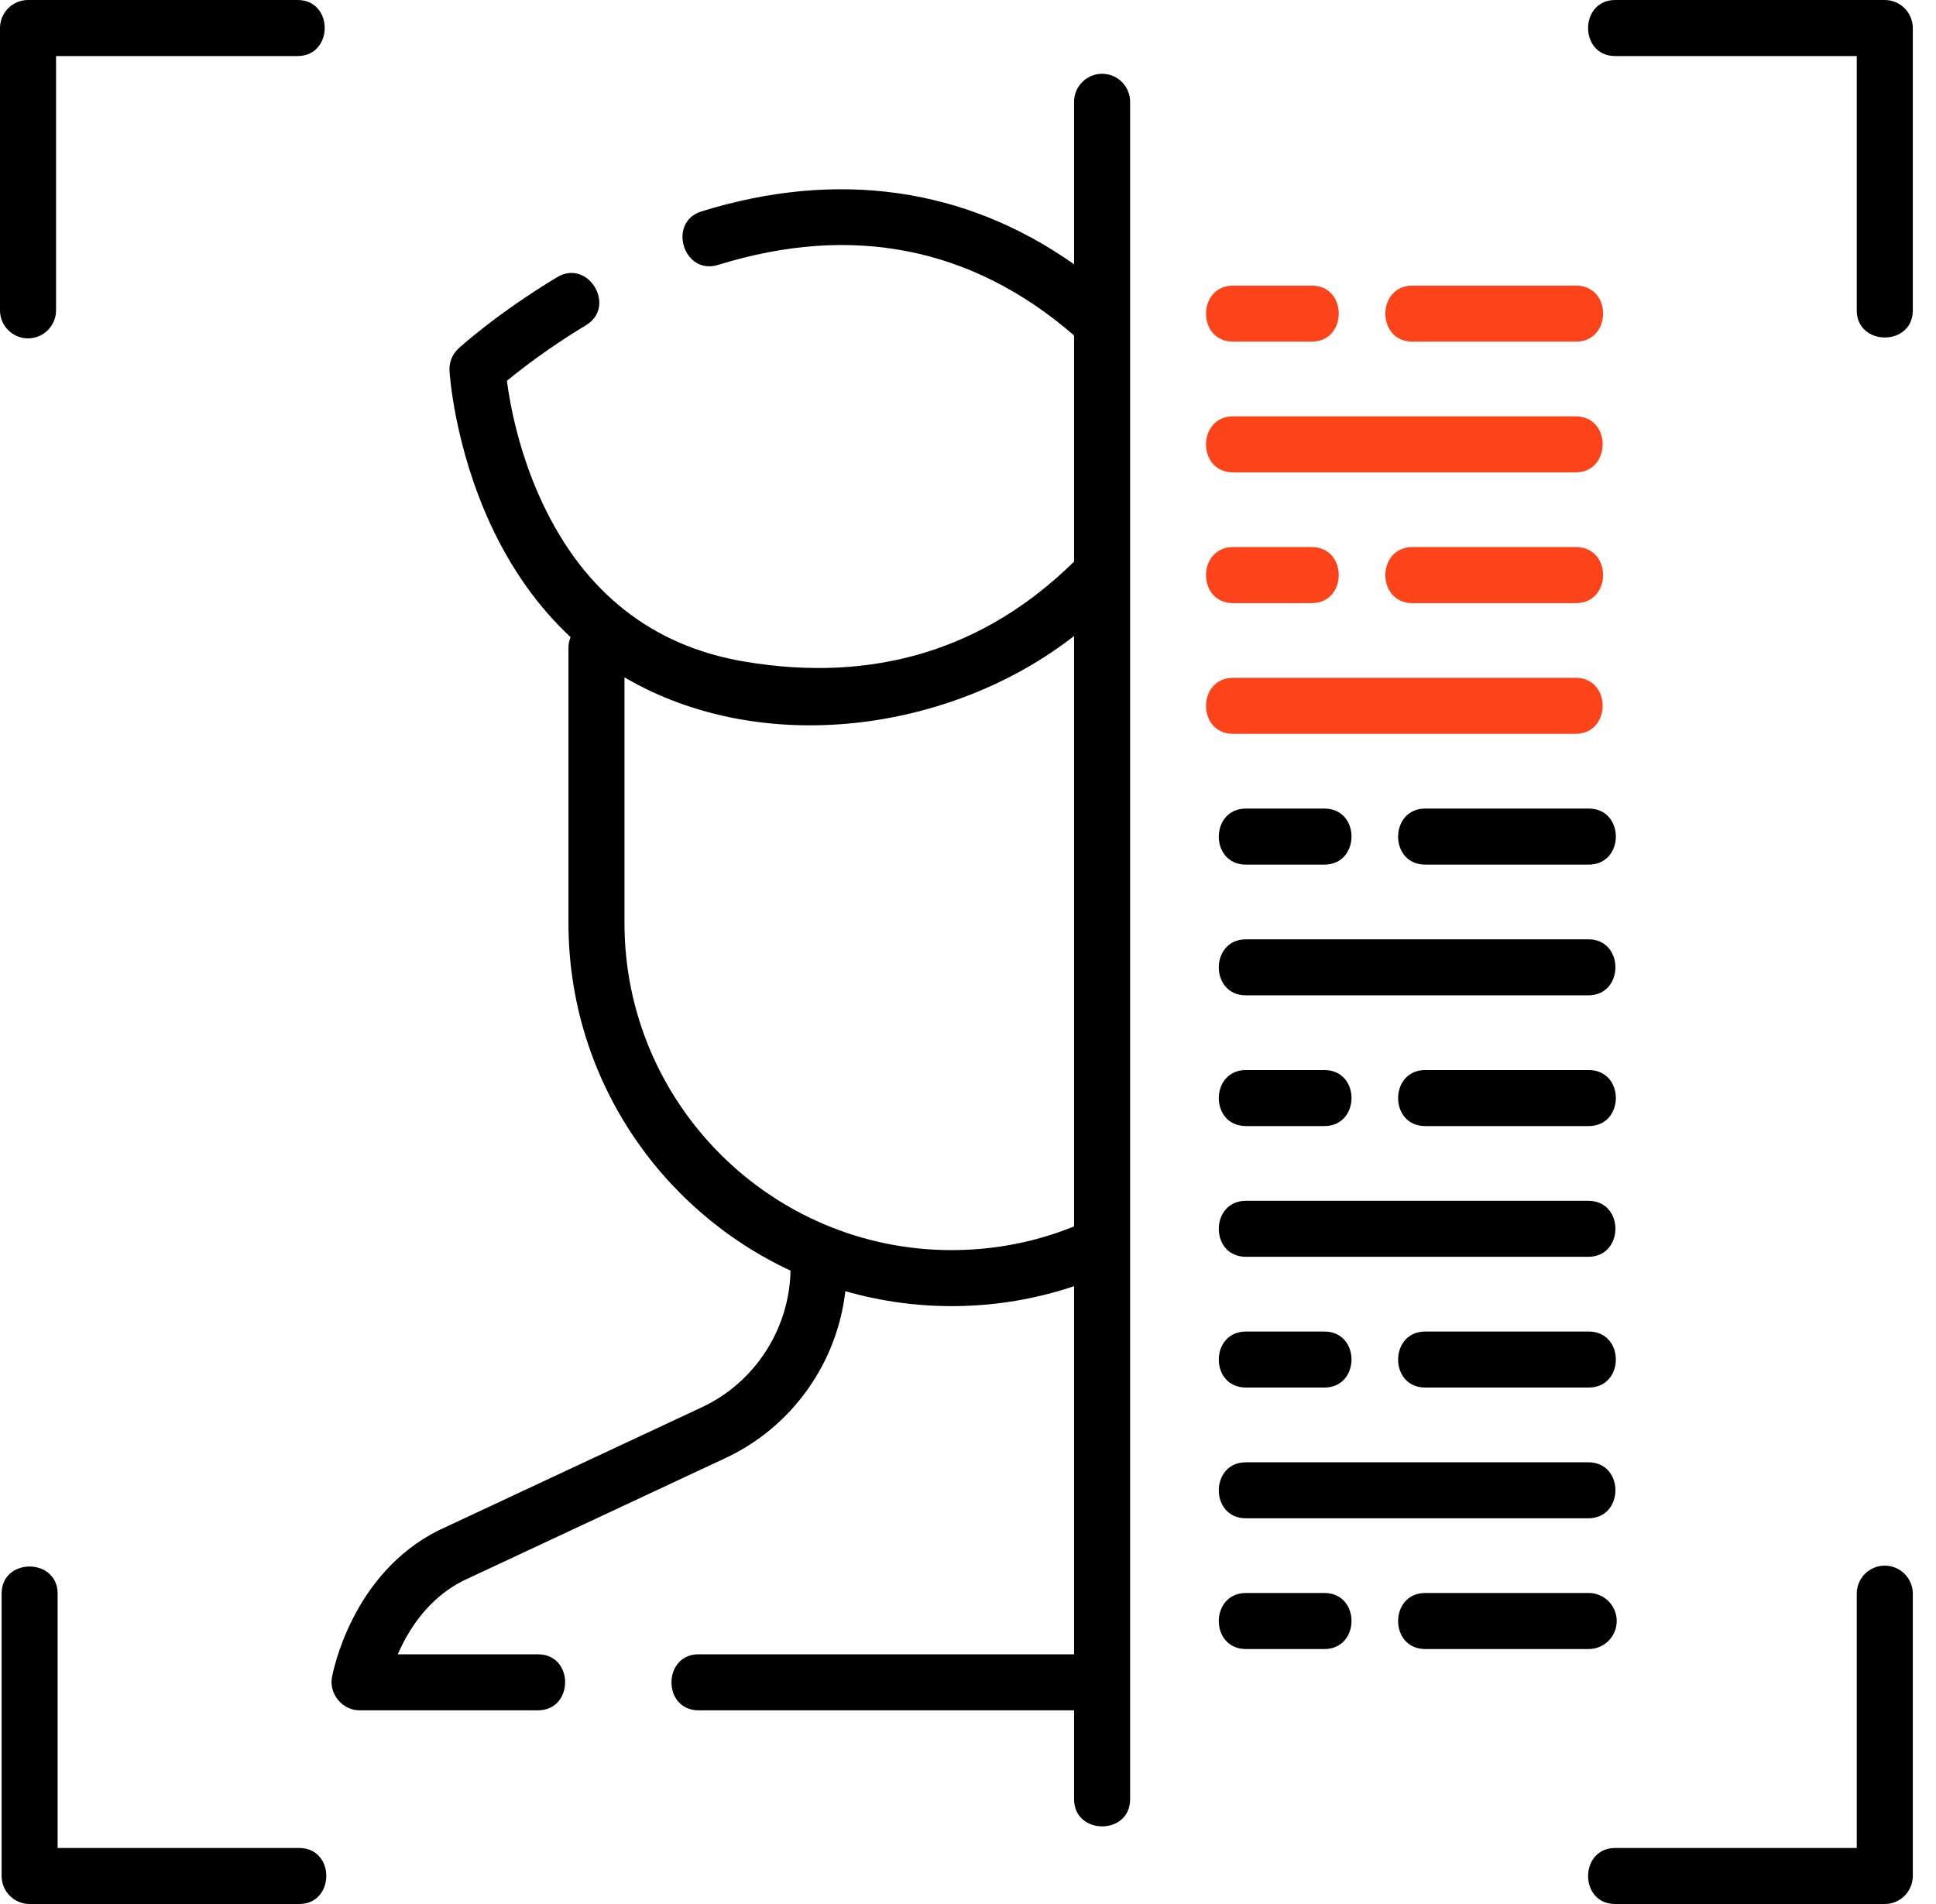
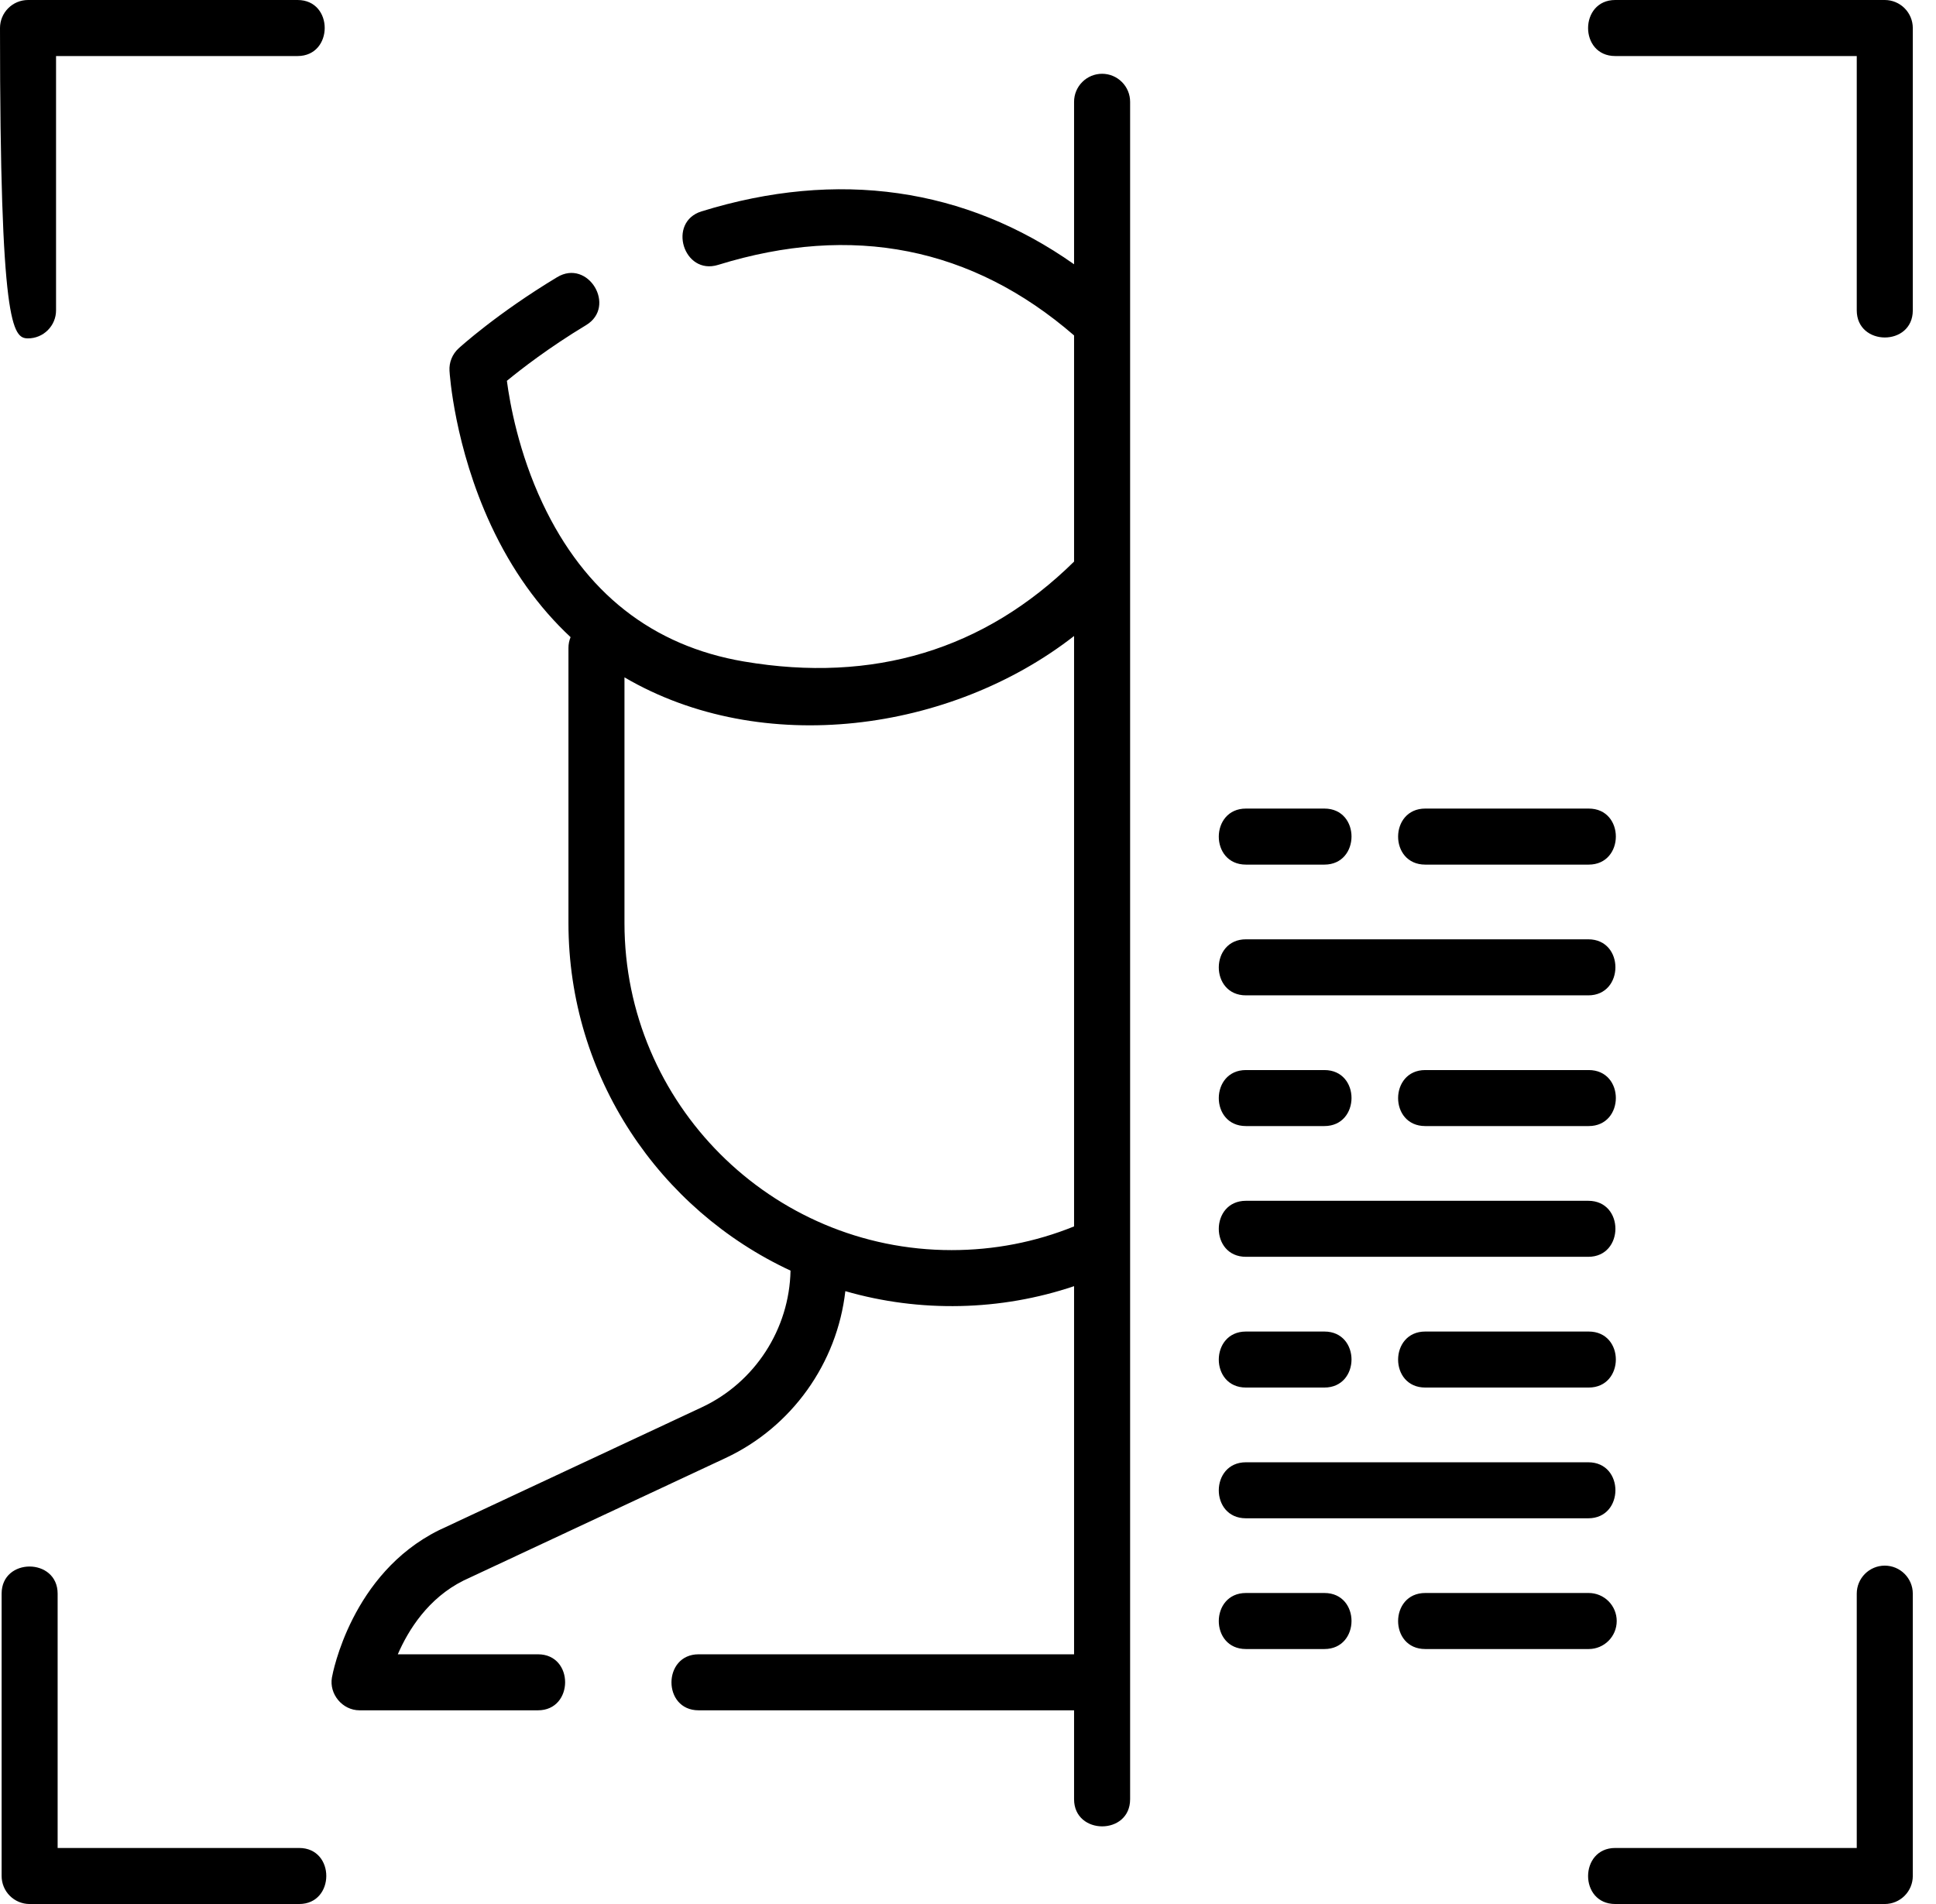
<svg xmlns="http://www.w3.org/2000/svg" width="61" height="60" viewBox="0 0 61 60" fill="none">
-   <path d="M0.883 10.663C1.117 10.663 1.342 10.57 1.507 10.404C1.673 10.238 1.766 10.014 1.766 9.78V1.766H9.376C10.512 1.766 10.52 0 9.376 0H0.883C0.649 0 0.424 0.093 0.259 0.259C0.093 0.424 0 0.649 0 0.883L0 9.78C0 10.267 0.396 10.663 0.883 10.663ZM59.386 0H50.893C49.757 0 49.749 1.766 50.893 1.766H58.503V9.78C58.503 10.916 60.269 10.924 60.269 9.78V0.883C60.269 0.649 60.175 0.424 60.01 0.259C59.844 0.093 59.62 0 59.386 0ZM59.386 49.337C58.898 49.337 58.503 49.733 58.503 50.22V58.234H50.893C49.757 58.234 49.749 60 50.893 60H59.386C59.62 60 59.844 59.907 60.01 59.741C60.175 59.576 60.269 59.351 60.269 59.117V50.22C60.269 49.733 59.873 49.337 59.386 49.337ZM9.426 58.234H1.816V50.22C1.816 49.084 0.051 49.076 0.051 50.22V59.117C0.051 59.351 0.144 59.576 0.309 59.741C0.475 59.907 0.699 60 0.933 60H9.426C10.562 60 10.57 58.234 9.426 58.234ZM39.257 27.246H41.729C42.865 27.246 42.873 25.48 41.729 25.48H39.257C38.121 25.48 38.113 27.246 39.257 27.246ZM50.057 25.48H44.907C43.771 25.48 43.763 27.246 44.907 27.246H50.057C51.194 27.246 51.202 25.48 50.057 25.48ZM39.257 31.366H50.044C51.18 31.366 51.188 29.6 50.044 29.6H39.257C38.121 29.6 38.113 31.366 39.257 31.366ZM39.257 35.485H41.729C42.865 35.485 42.873 33.72 41.729 33.72H39.257C38.121 33.72 38.113 35.485 39.257 35.485ZM50.057 33.72H44.907C43.771 33.72 43.763 35.485 44.907 35.485H50.057C51.194 35.485 51.202 33.72 50.057 33.72ZM39.257 39.605H50.044C51.18 39.605 51.188 37.84 50.044 37.84H39.257C38.121 37.84 38.113 39.605 39.257 39.605ZM39.257 43.725H41.729C42.865 43.725 42.873 41.96 41.729 41.96H39.257C38.121 41.96 38.113 43.725 39.257 43.725ZM50.057 41.96H44.907C43.771 41.96 43.763 43.725 44.907 43.725H50.057C51.194 43.725 51.202 41.96 50.057 41.96ZM39.257 47.845H50.044C51.18 47.845 51.188 46.08 50.044 46.08H39.257C38.121 46.08 38.113 47.845 39.257 47.845ZM41.729 50.199H39.257C38.121 50.199 38.113 51.965 39.257 51.965H41.729C42.865 51.965 42.873 50.199 41.729 50.199ZM50.94 51.082C50.94 50.848 50.847 50.624 50.682 50.458C50.516 50.292 50.292 50.199 50.057 50.199H44.907C43.771 50.199 43.763 51.965 44.907 51.965H50.057C50.545 51.965 50.94 51.57 50.94 51.082ZM34.725 2.325C34.491 2.325 34.266 2.418 34.101 2.584C33.935 2.749 33.842 2.974 33.842 3.208V8.328C30.419 5.912 26.396 5.332 22.104 6.661C21.019 6.997 21.534 8.686 22.627 8.347C26.856 7.038 30.628 7.787 33.842 10.57V17.697C31.018 20.477 27.518 21.537 23.443 20.846C20.559 20.357 18.423 18.68 17.095 15.859C16.343 14.262 16.066 12.72 15.971 12.001C16.418 11.633 17.294 10.953 18.466 10.246C19.439 9.66 18.534 8.144 17.554 8.735C15.664 9.874 14.496 10.936 14.448 10.98C14.351 11.069 14.275 11.178 14.226 11.3C14.176 11.422 14.155 11.553 14.163 11.684C14.168 11.78 14.317 14.074 15.471 16.556C16.124 17.957 16.967 19.136 17.978 20.078C17.934 20.185 17.911 20.299 17.911 20.415V29.088C17.911 33.933 20.78 38.12 24.908 40.04C24.873 41.881 23.786 43.565 22.113 44.347L13.848 48.212C13.841 48.215 13.835 48.218 13.829 48.221C11.072 49.589 10.483 52.726 10.459 52.859C10.365 53.386 10.79 53.896 11.328 53.896H16.951C18.087 53.896 18.095 52.131 16.951 52.131H12.534C12.866 51.365 13.49 50.363 14.605 49.807L22.861 45.946C24.954 44.967 26.378 42.953 26.635 40.687C28.982 41.366 31.528 41.312 33.842 40.53V52.131H22.012C20.876 52.131 20.868 53.896 22.012 53.896H33.842V56.698C33.842 57.834 35.608 57.842 35.608 56.698V3.208C35.608 2.974 35.515 2.749 35.349 2.584C35.184 2.418 34.959 2.325 34.725 2.325ZM29.983 39.394C24.3 39.394 19.676 34.771 19.676 29.088V21.345C24.02 23.889 29.965 23.067 33.842 20.042V38.647C32.618 39.143 31.322 39.394 29.983 39.394Z" fill="black" />
-   <path d="M38.855 10.766H41.327C42.463 10.766 42.471 9 41.327 9H38.855C37.719 9 37.711 10.766 38.855 10.766ZM44.505 10.766H49.656C50.792 10.766 50.8 9 49.656 9H44.505C43.369 9 43.361 10.766 44.505 10.766ZM38.855 14.886H49.642C50.778 14.886 50.786 13.12 49.642 13.12H38.855C37.719 13.12 37.711 14.886 38.855 14.886ZM38.855 19.006H41.327C42.463 19.006 42.471 17.24 41.327 17.24H38.855C37.719 17.24 37.711 19.006 38.855 19.006ZM49.656 17.24H44.505C43.369 17.24 43.361 19.006 44.505 19.006H49.656C50.792 19.006 50.8 17.24 49.656 17.24ZM38.855 23.125H49.642C50.778 23.125 50.786 21.36 49.642 21.36H38.855C37.719 21.36 37.711 23.125 38.855 23.125Z" fill="#FC431A" />
+   <path d="M0.883 10.663C1.117 10.663 1.342 10.57 1.507 10.404C1.673 10.238 1.766 10.014 1.766 9.78V1.766H9.376C10.512 1.766 10.52 0 9.376 0H0.883C0.649 0 0.424 0.093 0.259 0.259C0.093 0.424 0 0.649 0 0.883C0 10.267 0.396 10.663 0.883 10.663ZM59.386 0H50.893C49.757 0 49.749 1.766 50.893 1.766H58.503V9.78C58.503 10.916 60.269 10.924 60.269 9.78V0.883C60.269 0.649 60.175 0.424 60.01 0.259C59.844 0.093 59.62 0 59.386 0ZM59.386 49.337C58.898 49.337 58.503 49.733 58.503 50.22V58.234H50.893C49.757 58.234 49.749 60 50.893 60H59.386C59.62 60 59.844 59.907 60.01 59.741C60.175 59.576 60.269 59.351 60.269 59.117V50.22C60.269 49.733 59.873 49.337 59.386 49.337ZM9.426 58.234H1.816V50.22C1.816 49.084 0.051 49.076 0.051 50.22V59.117C0.051 59.351 0.144 59.576 0.309 59.741C0.475 59.907 0.699 60 0.933 60H9.426C10.562 60 10.57 58.234 9.426 58.234ZM39.257 27.246H41.729C42.865 27.246 42.873 25.48 41.729 25.48H39.257C38.121 25.48 38.113 27.246 39.257 27.246ZM50.057 25.48H44.907C43.771 25.48 43.763 27.246 44.907 27.246H50.057C51.194 27.246 51.202 25.48 50.057 25.48ZM39.257 31.366H50.044C51.18 31.366 51.188 29.6 50.044 29.6H39.257C38.121 29.6 38.113 31.366 39.257 31.366ZM39.257 35.485H41.729C42.865 35.485 42.873 33.72 41.729 33.72H39.257C38.121 33.72 38.113 35.485 39.257 35.485ZM50.057 33.72H44.907C43.771 33.72 43.763 35.485 44.907 35.485H50.057C51.194 35.485 51.202 33.72 50.057 33.72ZM39.257 39.605H50.044C51.18 39.605 51.188 37.84 50.044 37.84H39.257C38.121 37.84 38.113 39.605 39.257 39.605ZM39.257 43.725H41.729C42.865 43.725 42.873 41.96 41.729 41.96H39.257C38.121 41.96 38.113 43.725 39.257 43.725ZM50.057 41.96H44.907C43.771 41.96 43.763 43.725 44.907 43.725H50.057C51.194 43.725 51.202 41.96 50.057 41.96ZM39.257 47.845H50.044C51.18 47.845 51.188 46.08 50.044 46.08H39.257C38.121 46.08 38.113 47.845 39.257 47.845ZM41.729 50.199H39.257C38.121 50.199 38.113 51.965 39.257 51.965H41.729C42.865 51.965 42.873 50.199 41.729 50.199ZM50.94 51.082C50.94 50.848 50.847 50.624 50.682 50.458C50.516 50.292 50.292 50.199 50.057 50.199H44.907C43.771 50.199 43.763 51.965 44.907 51.965H50.057C50.545 51.965 50.94 51.57 50.94 51.082ZM34.725 2.325C34.491 2.325 34.266 2.418 34.101 2.584C33.935 2.749 33.842 2.974 33.842 3.208V8.328C30.419 5.912 26.396 5.332 22.104 6.661C21.019 6.997 21.534 8.686 22.627 8.347C26.856 7.038 30.628 7.787 33.842 10.57V17.697C31.018 20.477 27.518 21.537 23.443 20.846C20.559 20.357 18.423 18.68 17.095 15.859C16.343 14.262 16.066 12.72 15.971 12.001C16.418 11.633 17.294 10.953 18.466 10.246C19.439 9.66 18.534 8.144 17.554 8.735C15.664 9.874 14.496 10.936 14.448 10.98C14.351 11.069 14.275 11.178 14.226 11.3C14.176 11.422 14.155 11.553 14.163 11.684C14.168 11.78 14.317 14.074 15.471 16.556C16.124 17.957 16.967 19.136 17.978 20.078C17.934 20.185 17.911 20.299 17.911 20.415V29.088C17.911 33.933 20.78 38.12 24.908 40.04C24.873 41.881 23.786 43.565 22.113 44.347L13.848 48.212C13.841 48.215 13.835 48.218 13.829 48.221C11.072 49.589 10.483 52.726 10.459 52.859C10.365 53.386 10.79 53.896 11.328 53.896H16.951C18.087 53.896 18.095 52.131 16.951 52.131H12.534C12.866 51.365 13.49 50.363 14.605 49.807L22.861 45.946C24.954 44.967 26.378 42.953 26.635 40.687C28.982 41.366 31.528 41.312 33.842 40.53V52.131H22.012C20.876 52.131 20.868 53.896 22.012 53.896H33.842V56.698C33.842 57.834 35.608 57.842 35.608 56.698V3.208C35.608 2.974 35.515 2.749 35.349 2.584C35.184 2.418 34.959 2.325 34.725 2.325ZM29.983 39.394C24.3 39.394 19.676 34.771 19.676 29.088V21.345C24.02 23.889 29.965 23.067 33.842 20.042V38.647C32.618 39.143 31.322 39.394 29.983 39.394Z" fill="black" />
</svg>